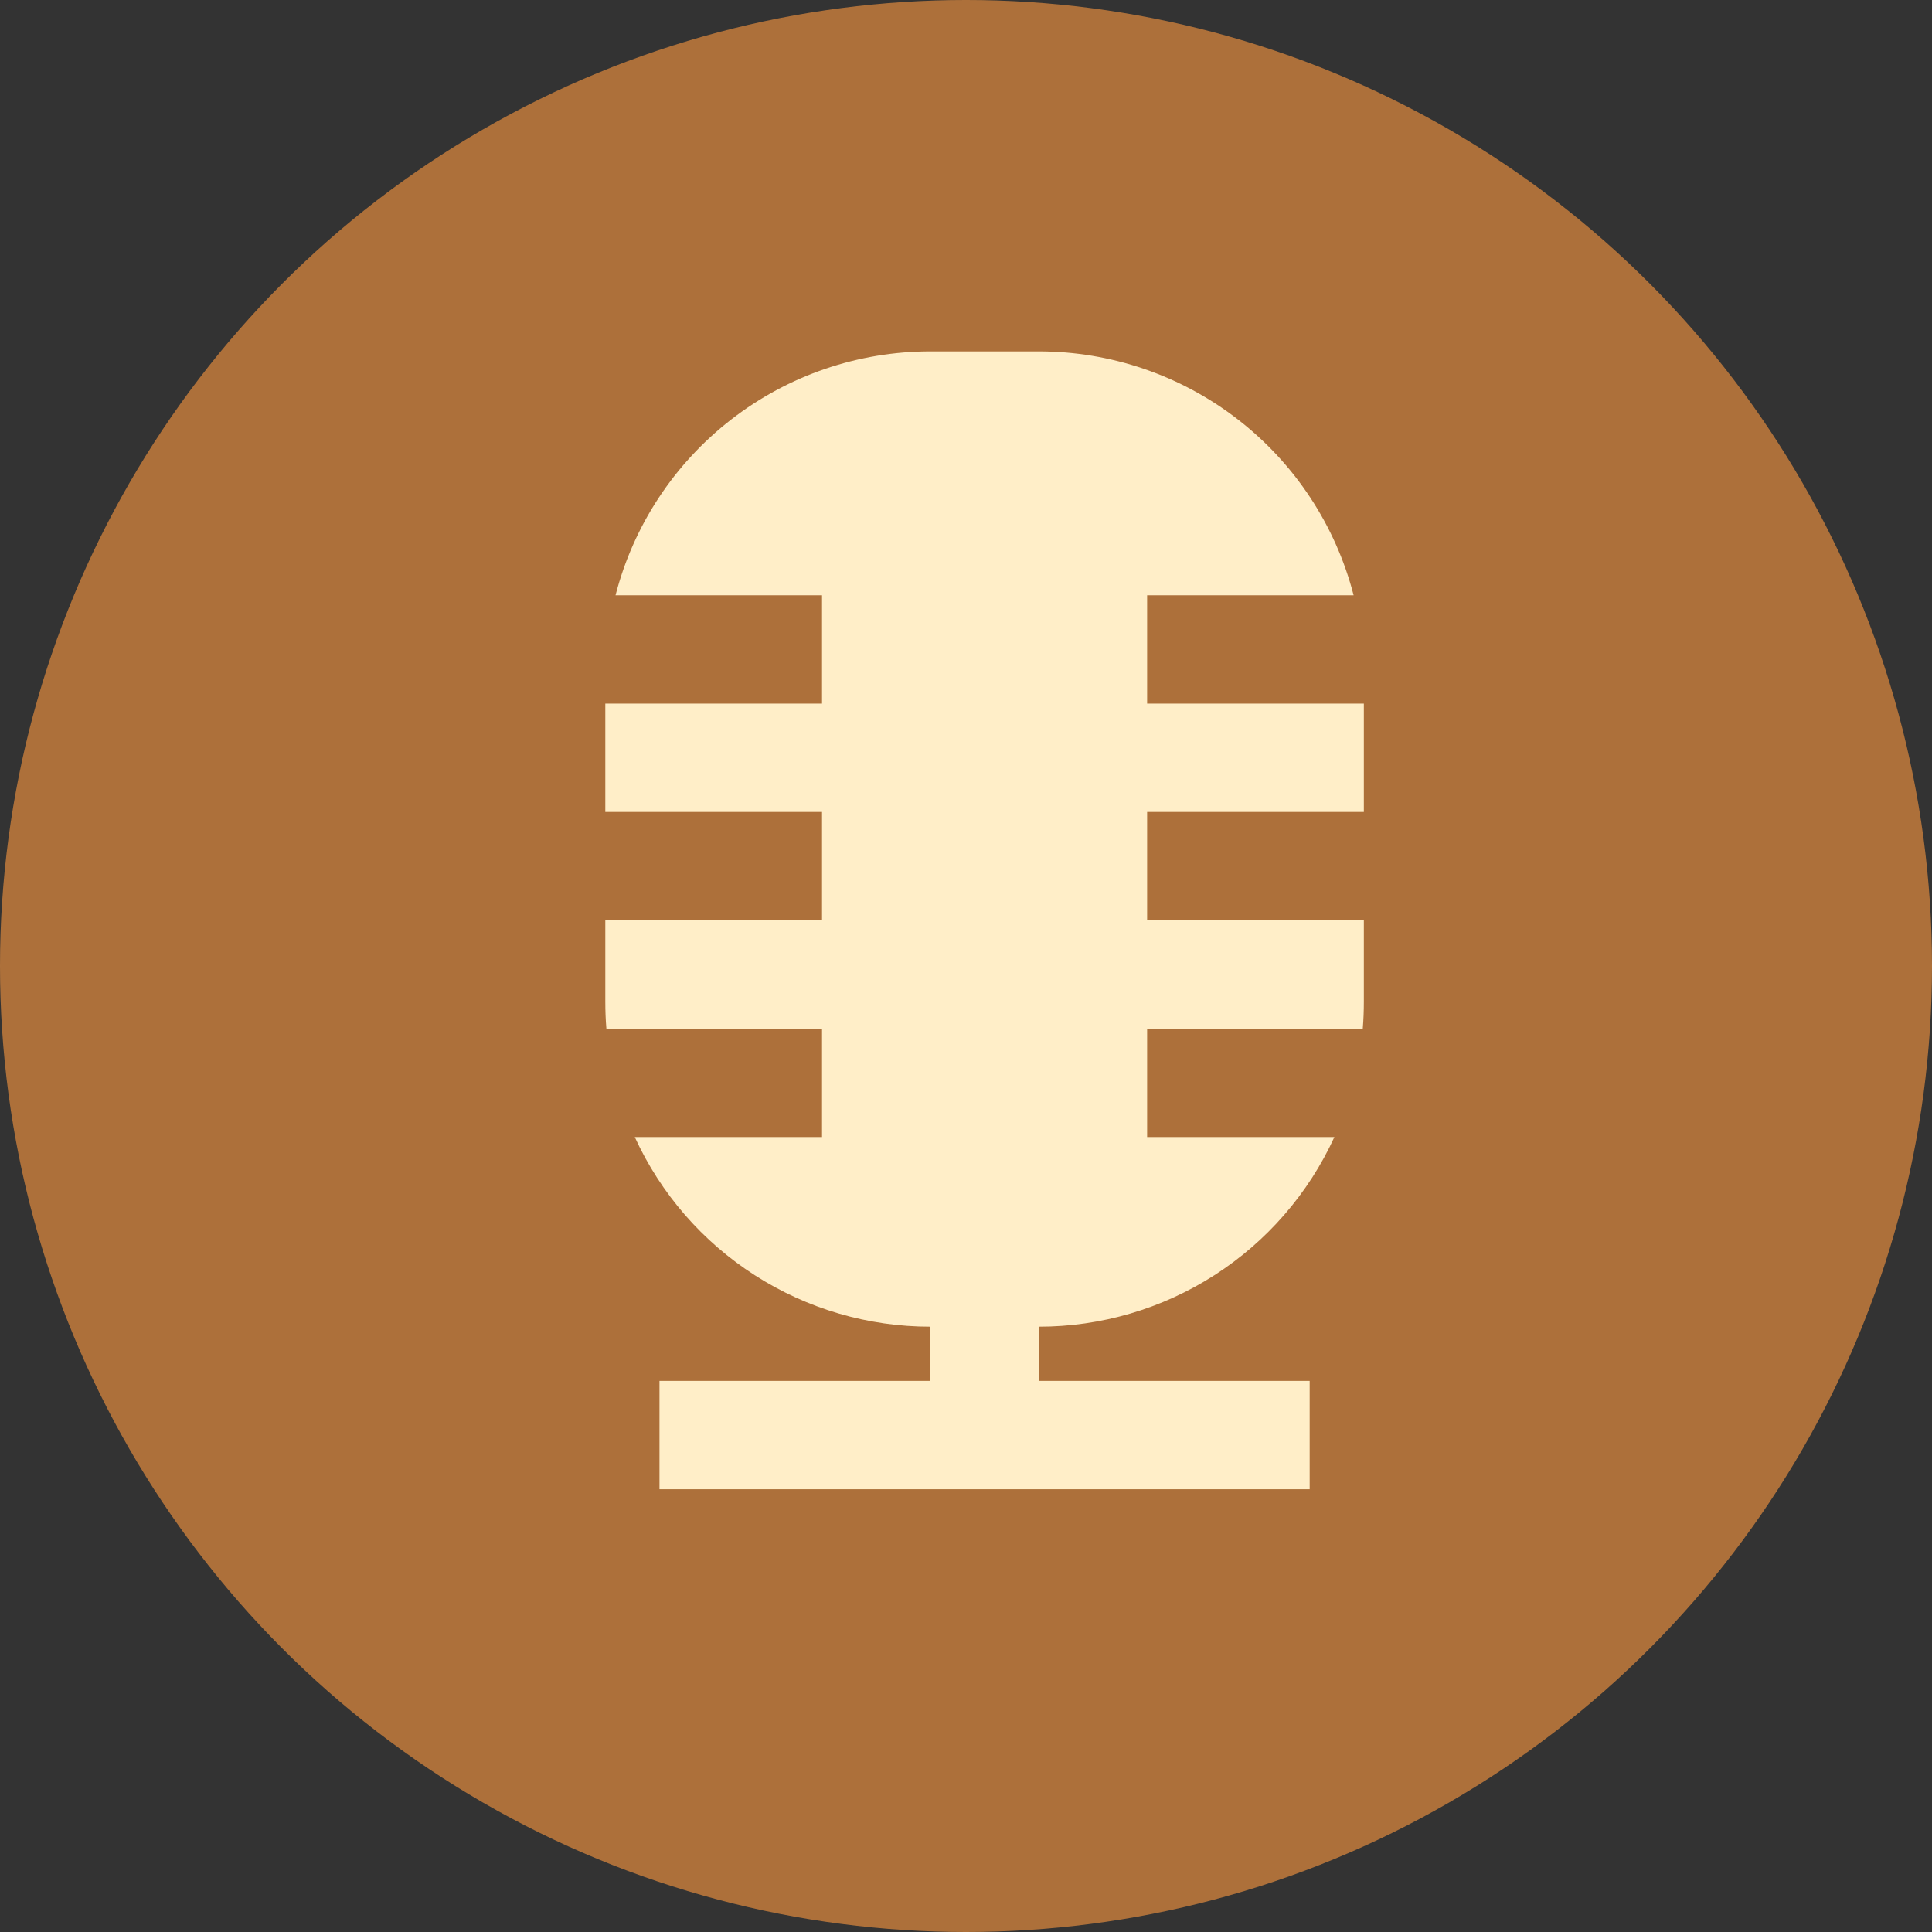
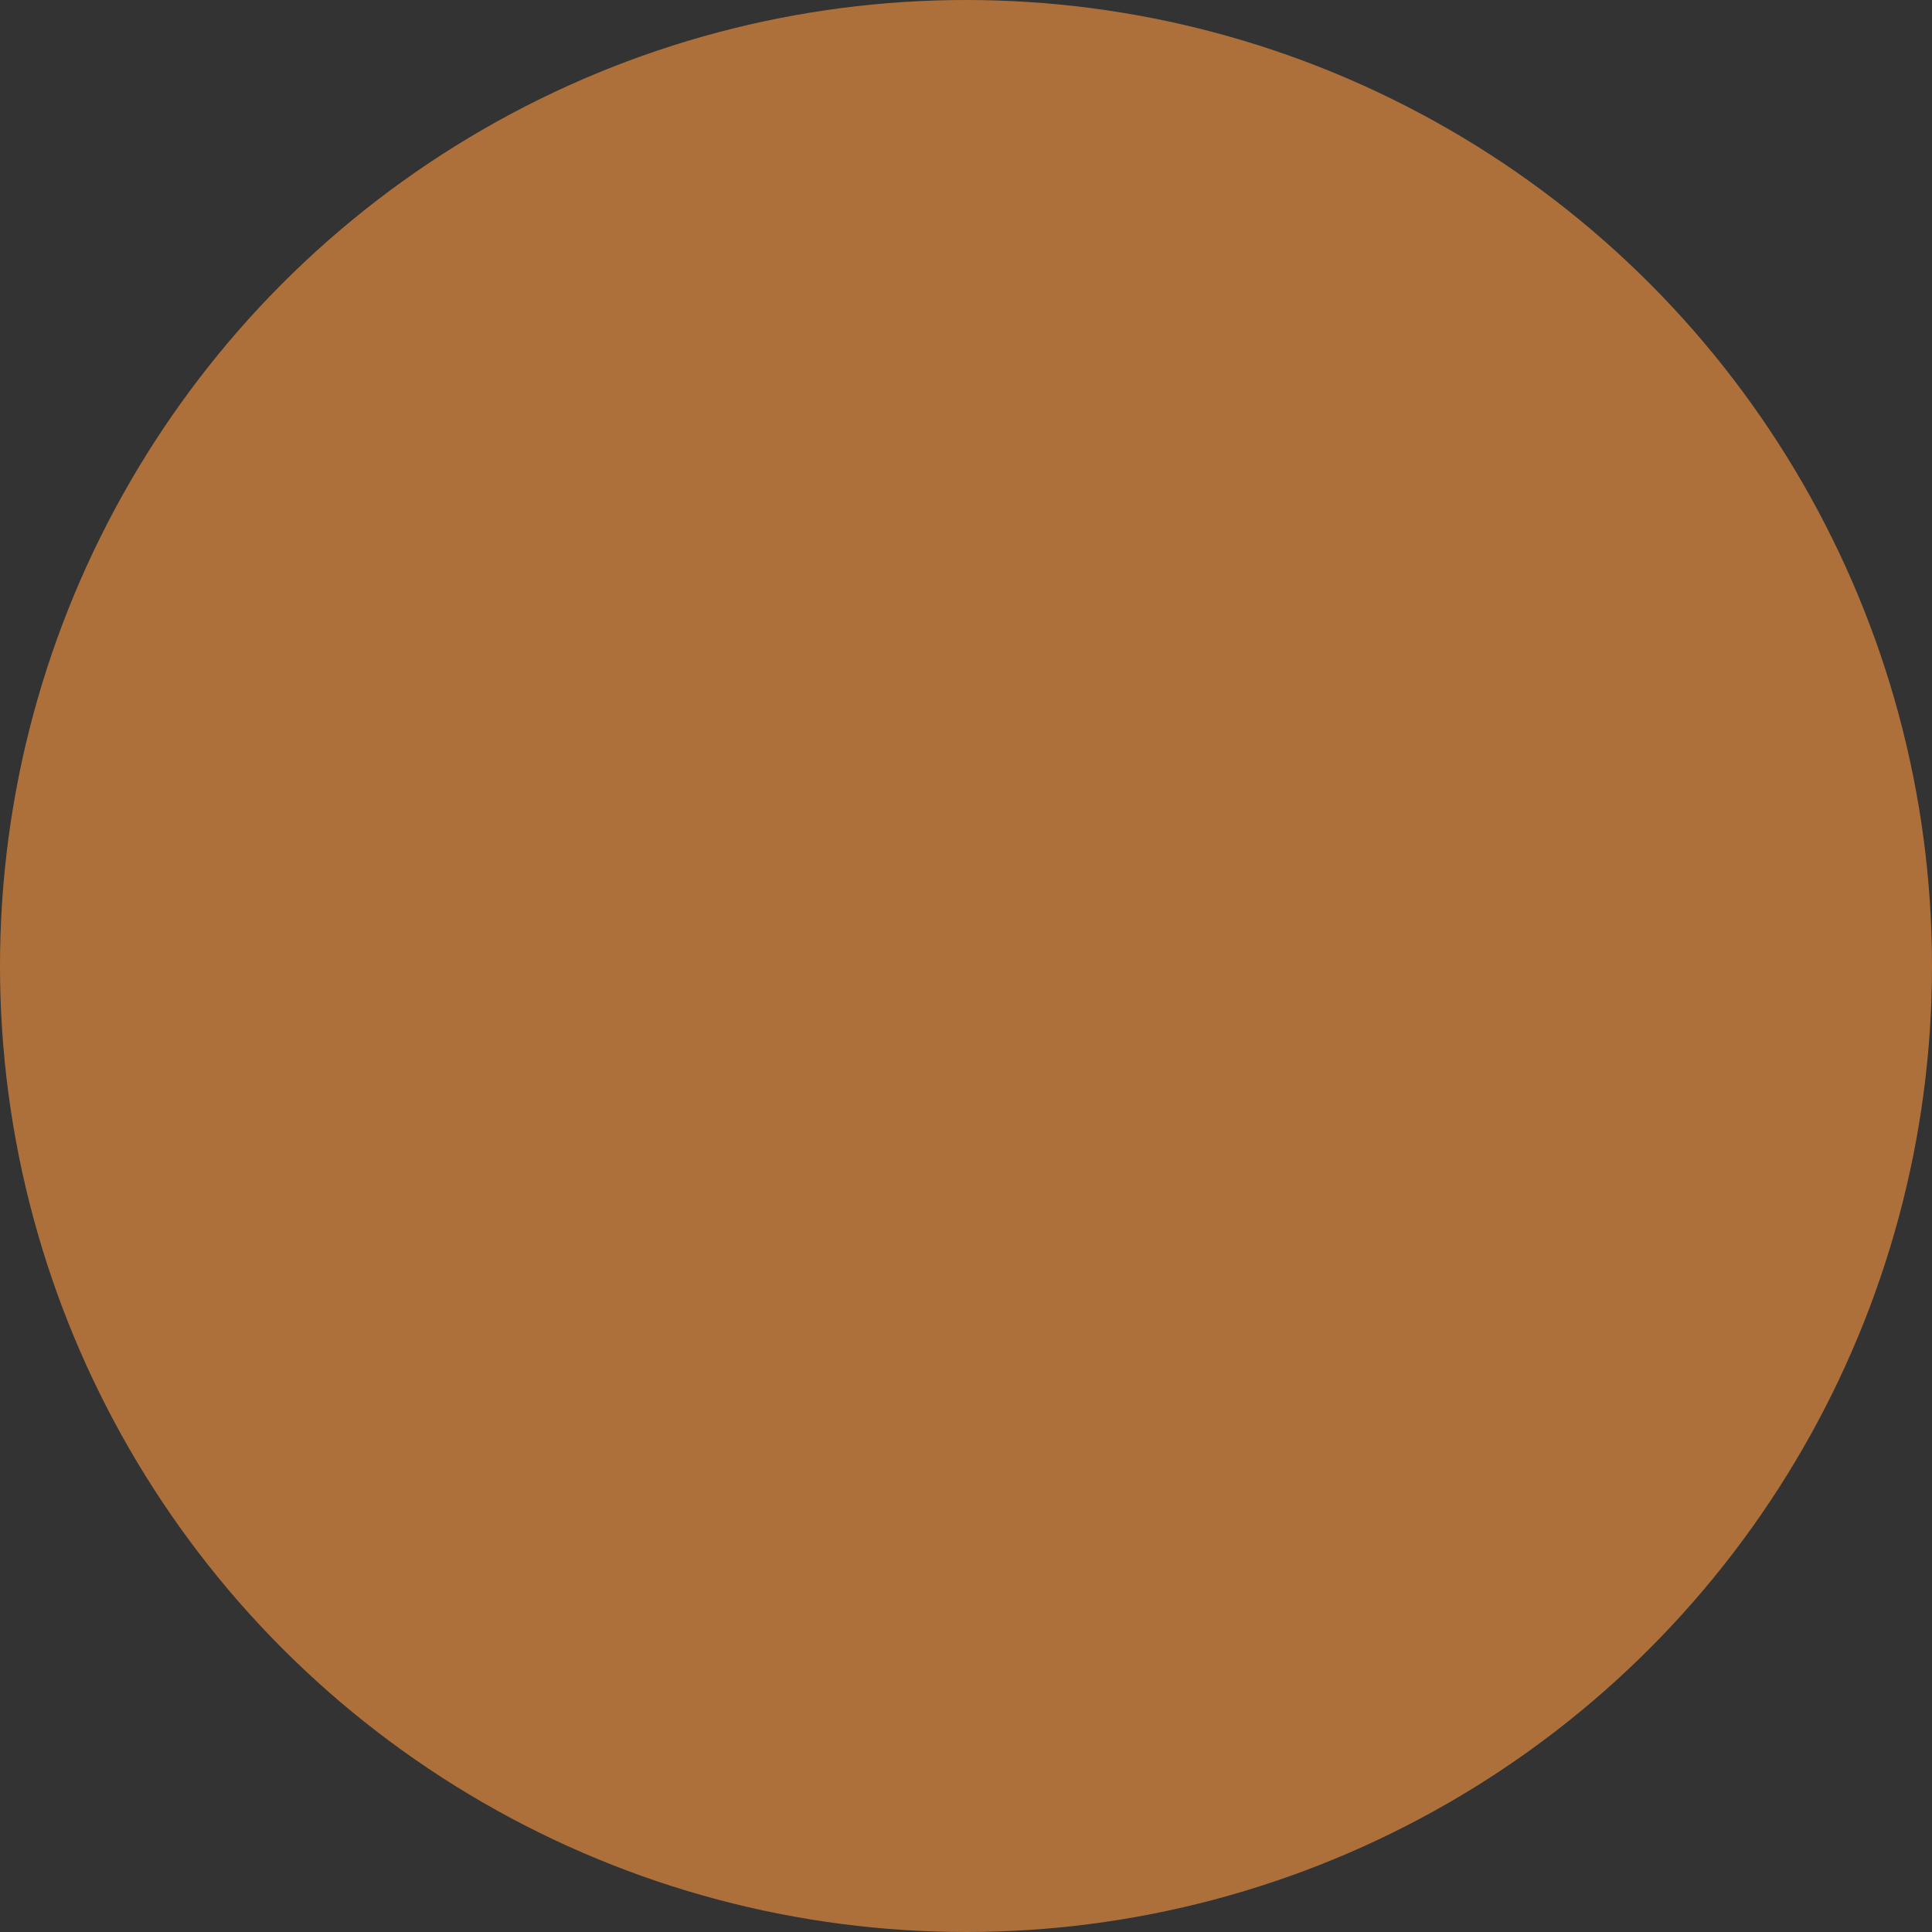
<svg xmlns="http://www.w3.org/2000/svg" width="52" height="52" viewBox="0 0 52 52" fill="none">
  <rect x="0" y="0" width="52" height="52" fill="#333333" stroke="none" />
  <circle cx="26" cy="26" r="26" fill="#FF9940" fill-opacity="0.6" />
-   <path d="M16.567 16.021H22.125V18.937H16.292V21.854H22.125V24.771H16.292V26.958C16.292 27.203 16.301 27.446 16.321 27.687H22.125V30.604H17.085C17.783 32.127 18.904 33.418 20.315 34.323C21.725 35.228 23.366 35.709 25.042 35.708V37.167H17.75V40.083H35.25V37.167H27.958V35.708C29.634 35.709 31.275 35.228 32.685 34.323C34.096 33.418 35.217 32.127 35.915 30.604H30.875V27.687H36.679C36.699 27.446 36.708 27.203 36.708 26.958V24.771H30.875V21.854H36.708V18.937H30.875V16.021H36.433C35.948 14.142 34.852 12.478 33.318 11.29C31.784 10.102 29.898 9.458 27.958 9.458H25.042C23.101 9.458 21.216 10.102 19.682 11.29C18.148 12.478 17.052 14.142 16.567 16.021Z" fill="#FFEEC8" />
</svg>